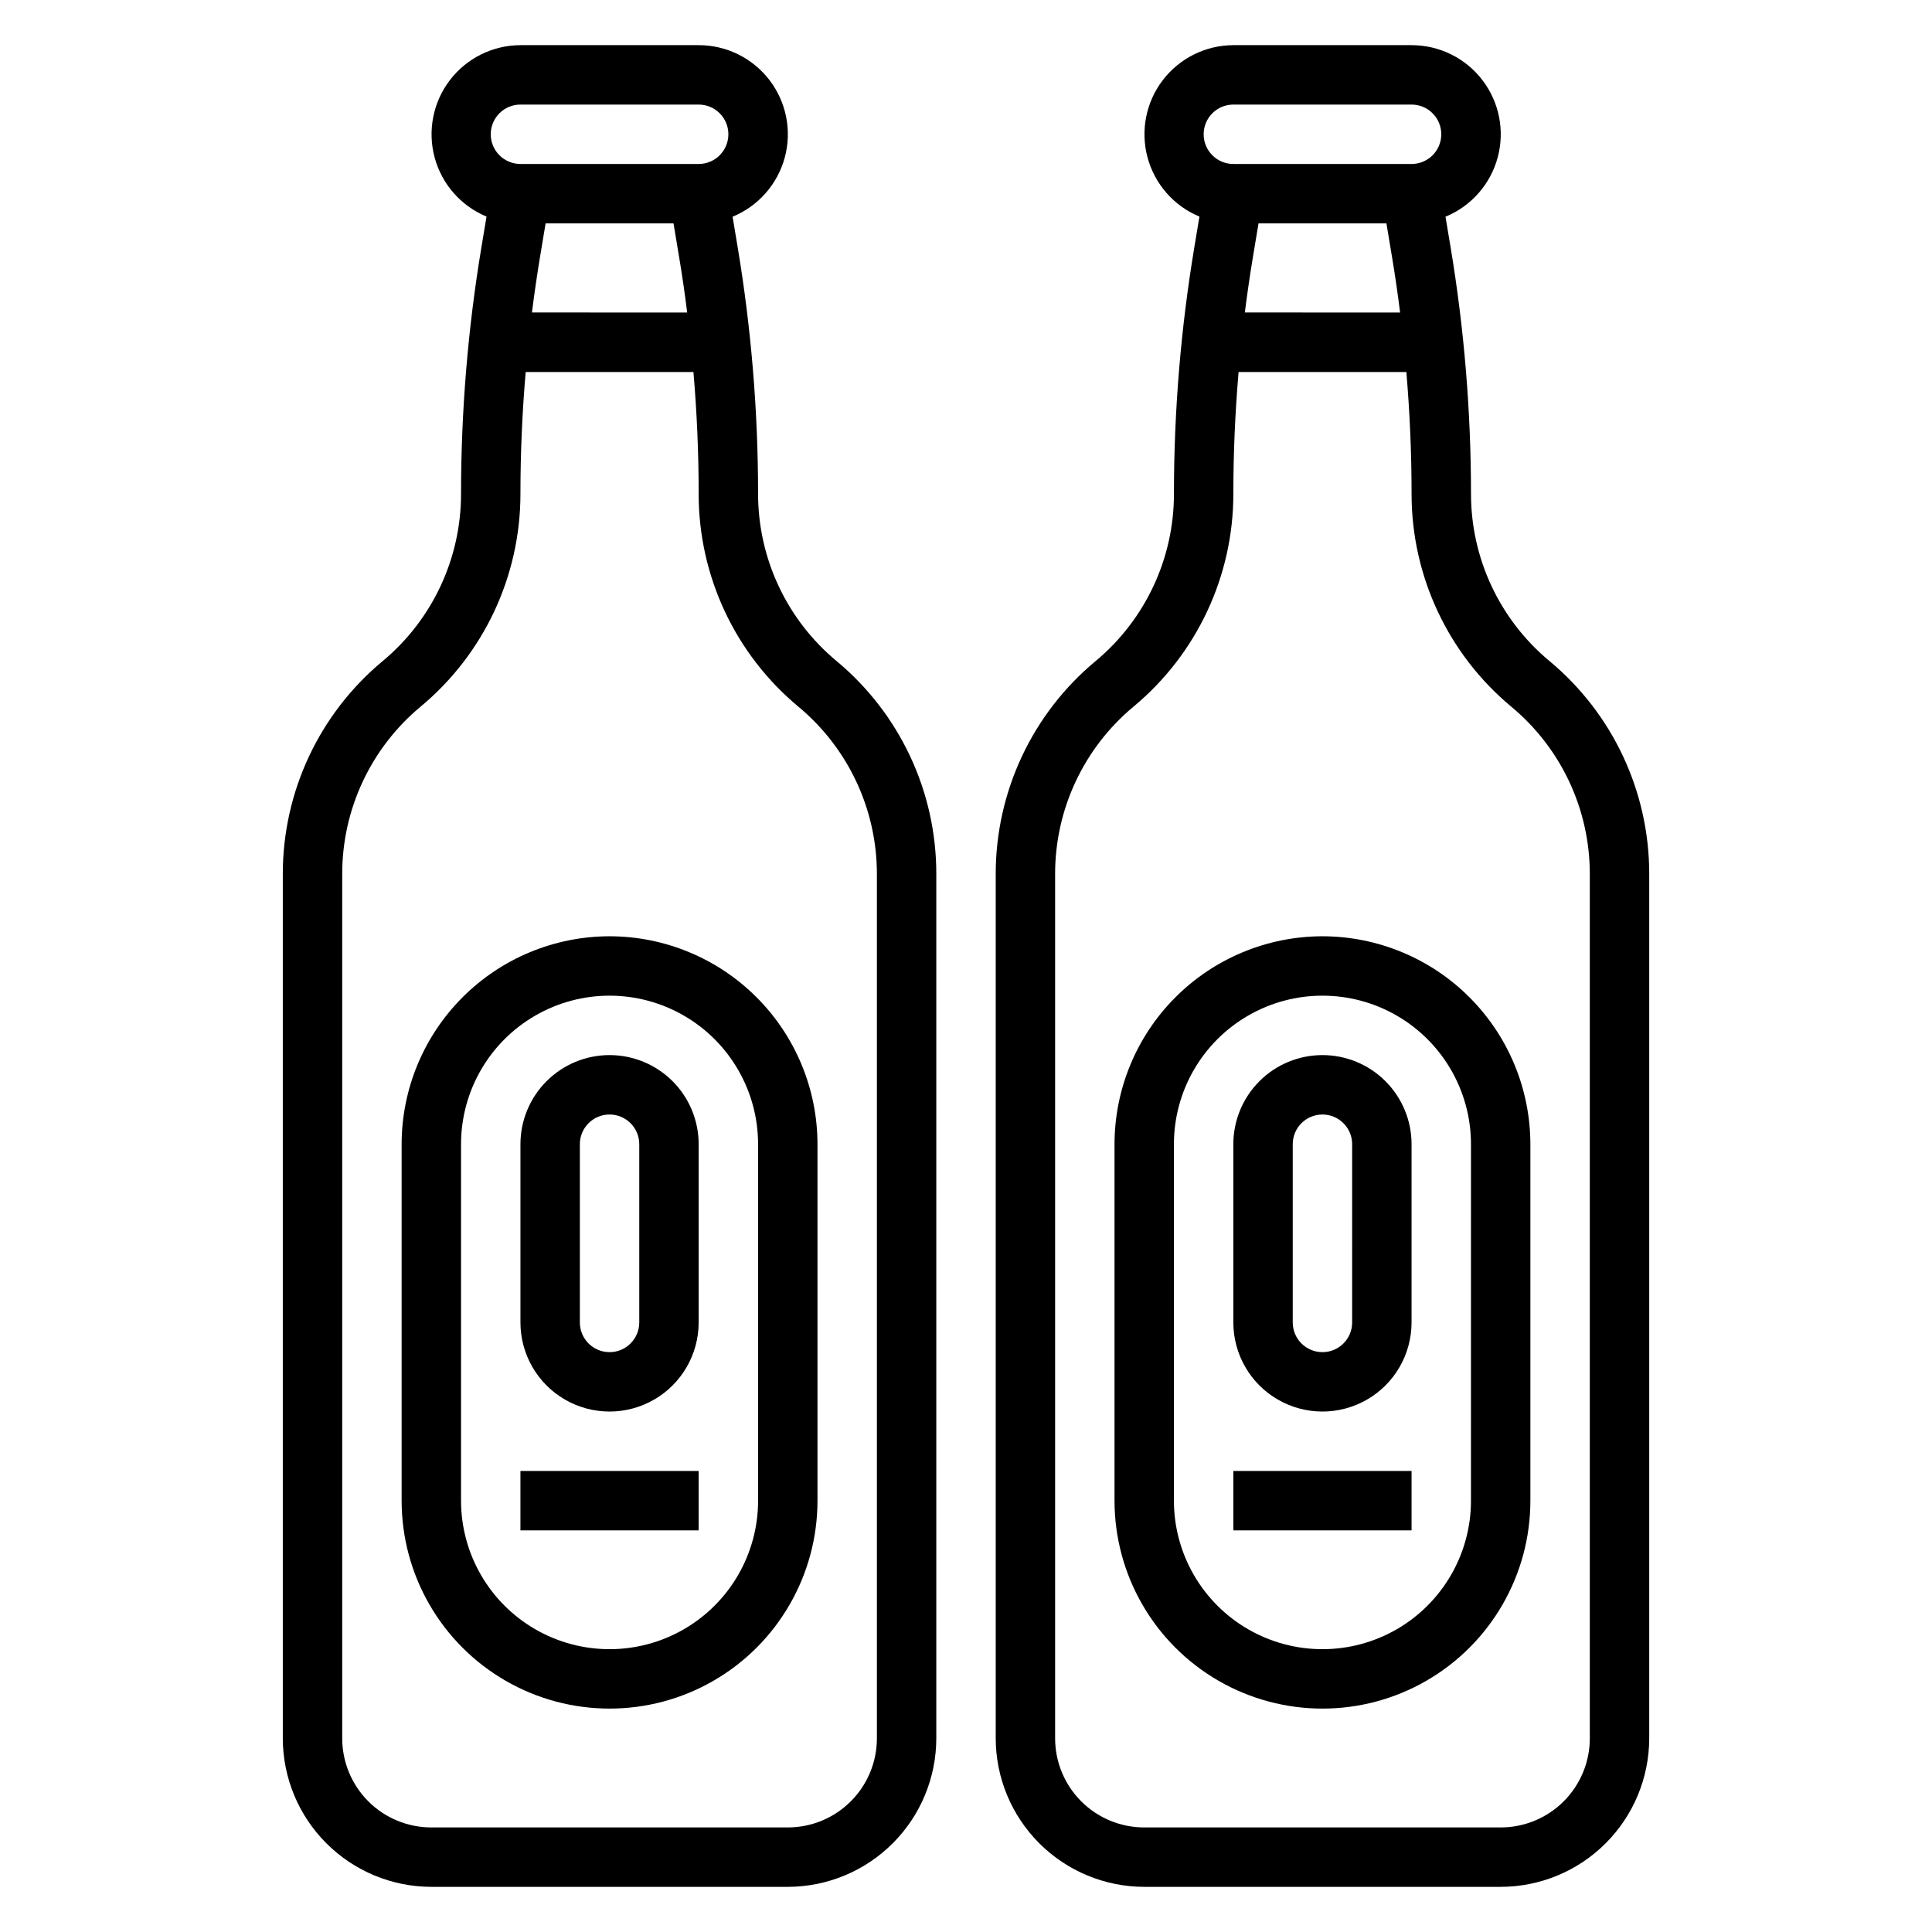
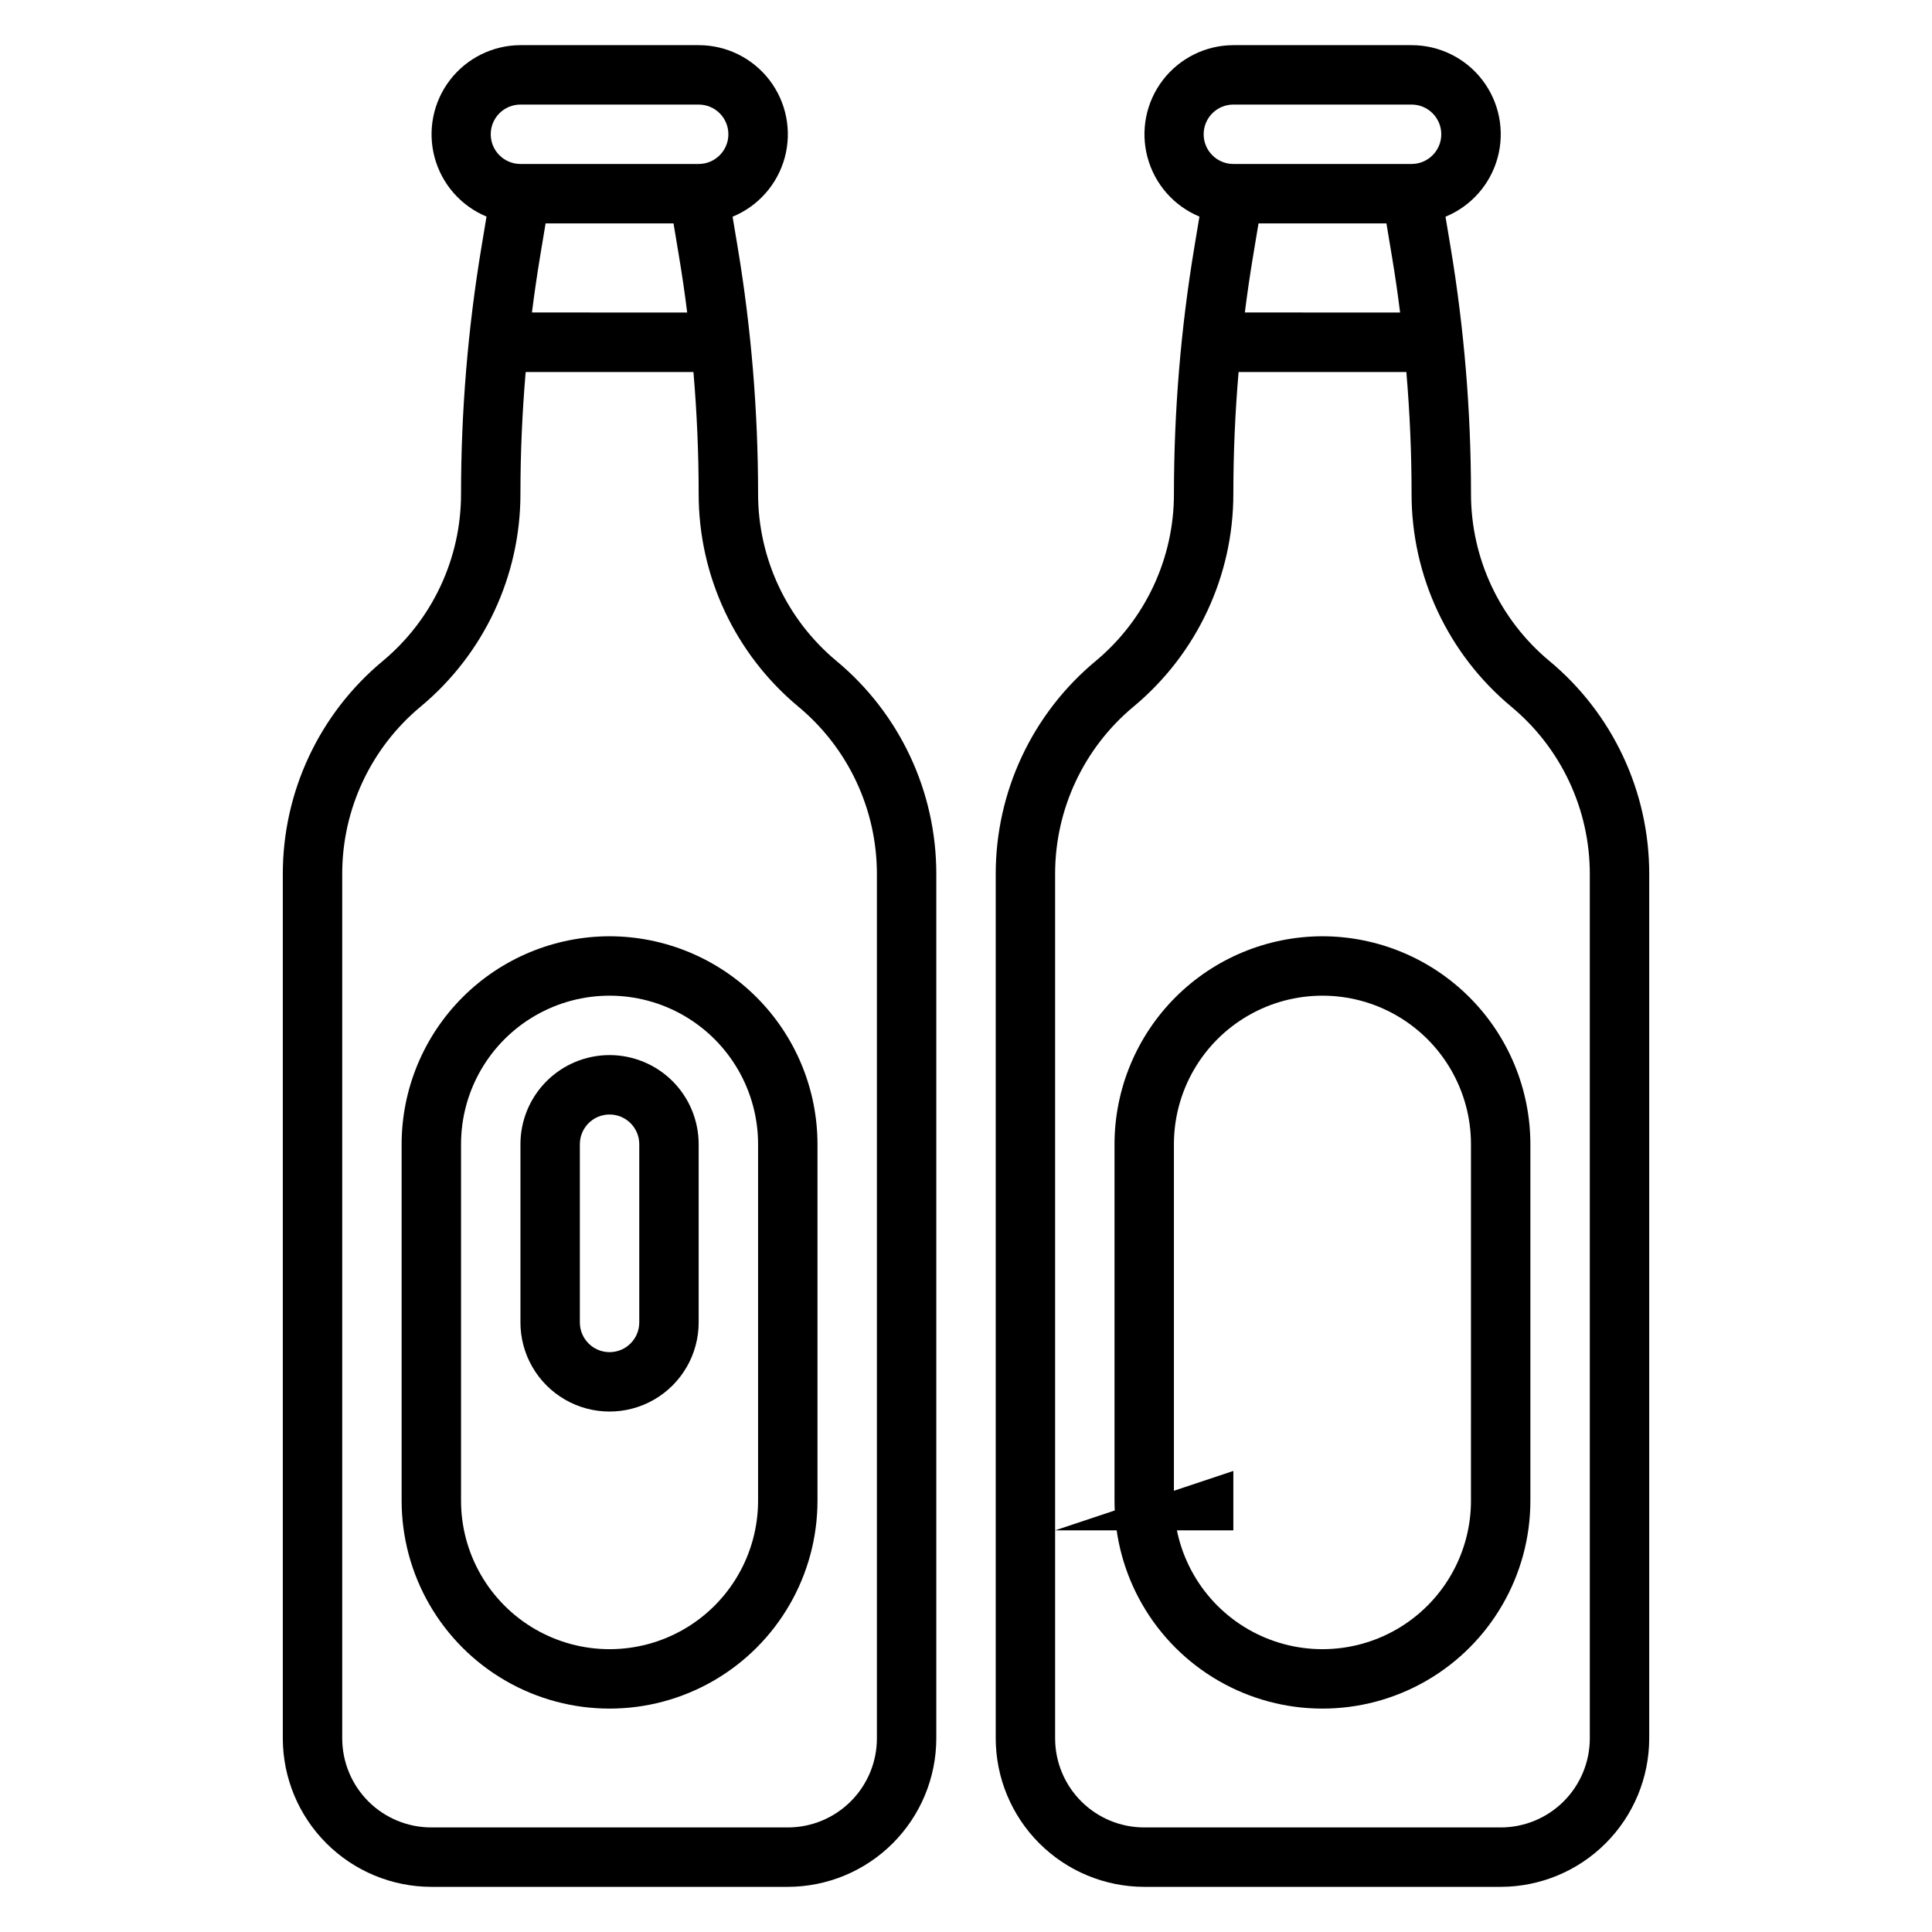
<svg xmlns="http://www.w3.org/2000/svg" fill="#000000" width="800px" height="800px" version="1.1" viewBox="144 144 512 512">
  <g>
    <path d="m365.68 319.17c-13.176-10.953-20.789-27.203-20.781-44.336-0.004-21.891-1.812-43.742-5.41-65.336l-1.348-8.07h0.004c6.801-2.793 11.91-8.594 13.828-15.691 1.914-7.098 0.414-14.684-4.059-20.52-4.473-5.836-11.406-9.254-18.762-9.25h-47.23c-7.332 0.02-14.242 3.445-18.699 9.27-4.453 5.824-5.949 13.387-4.051 20.469 1.902 7.086 6.988 12.883 13.762 15.691l-1.348 8.102c-3.594 21.594-5.402 43.445-5.406 65.336 0.02 17.148-7.598 33.414-20.785 44.375-16.77 13.938-26.465 34.621-26.449 56.426v229.04c0.012 10.434 4.164 20.438 11.543 27.816 7.379 7.379 17.383 11.531 27.816 11.543h94.465c10.438-0.012 20.441-4.164 27.82-11.543 7.379-7.379 11.527-17.383 11.539-27.816v-229.04c0.031-21.82-9.668-42.52-26.449-56.465zm-77.09-115.97h33.898l1.473 8.855c0.82 4.894 1.535 9.816 2.148 14.762l-41.141-0.004c0.625-4.938 1.34-9.859 2.148-14.762zm-6.668-31.488h47.23c4.348 0 7.875 3.523 7.875 7.871 0 4.348-3.527 7.871-7.875 7.871h-47.23c-4.348 0-7.871-3.523-7.871-7.871 0-4.348 3.523-7.871 7.871-7.871zm94.465 432.96c0 6.262-2.488 12.27-6.918 16.699-4.43 4.43-10.434 6.918-16.699 6.918h-94.465c-6.262 0-12.27-2.488-16.699-6.918-4.426-4.43-6.914-10.438-6.914-16.699v-229.04c-0.023-17.145 7.594-33.41 20.781-44.371 16.77-13.938 26.465-34.621 26.449-56.43 0-10.738 0.473-21.508 1.387-32.234h44.461c0.914 10.691 1.383 21.457 1.383 32.234-0.027 21.82 9.668 42.52 26.453 56.469 13.172 10.953 20.789 27.199 20.781 44.332z" />
    <path d="m305.54 392.12c-14.609 0.02-28.617 5.828-38.945 16.16-10.332 10.328-16.145 24.336-16.16 38.945v94.465c0 19.688 10.504 37.879 27.551 47.723 17.051 9.844 38.055 9.844 55.105 0 17.051-9.844 27.551-28.035 27.551-47.723v-94.465c-0.016-14.609-5.824-28.617-16.156-38.945-10.332-10.332-24.336-16.141-38.945-16.16zm39.359 149.57c0 14.062-7.504 27.055-19.68 34.086-12.18 7.031-27.184 7.031-39.359 0-12.18-7.031-19.68-20.023-19.68-34.086v-94.465c0-14.062 7.5-27.055 19.68-34.086 12.176-7.031 27.18-7.031 39.359 0 12.176 7.031 19.68 20.023 19.68 34.086z" />
    <path d="m554.61 319.17c-13.176-10.953-20.793-27.203-20.781-44.336-0.004-21.891-1.812-43.742-5.41-65.336l-1.348-8.07h0.004c6.801-2.793 11.91-8.594 13.824-15.691 1.918-7.098 0.418-14.684-4.055-20.52-4.473-5.836-11.41-9.254-18.762-9.25h-47.23c-7.336 0.02-14.242 3.445-18.699 9.27-4.457 5.824-5.953 13.387-4.051 20.469 1.902 7.086 6.984 12.883 13.758 15.691l-1.344 8.102c-3.598 21.594-5.406 43.445-5.41 65.336 0.023 17.148-7.594 33.414-20.781 44.375-16.77 13.938-26.465 34.621-26.449 56.426v229.04c0.012 10.434 4.164 20.438 11.543 27.816 7.379 7.379 17.383 11.531 27.816 11.543h94.465c10.434-0.012 20.438-4.164 27.816-11.543 7.379-7.379 11.531-17.383 11.543-27.816v-229.04c0.027-21.82-9.668-42.52-26.449-56.465zm-77.09-115.97h33.898l1.473 8.855c0.82 4.894 1.535 9.816 2.148 14.762l-41.141-0.004c0.621-4.938 1.336-9.859 2.148-14.762zm-6.668-31.488h47.23c4.348 0 7.871 3.523 7.871 7.871 0 4.348-3.523 7.871-7.871 7.871h-47.23c-4.348 0-7.871-3.523-7.871-7.871 0-4.348 3.523-7.871 7.871-7.871zm94.465 432.96c0 6.262-2.488 12.27-6.918 16.699-4.43 4.43-10.438 6.918-16.699 6.918h-94.465c-6.262 0-12.27-2.488-16.699-6.918-4.43-4.43-6.918-10.438-6.918-16.699v-229.04c-0.02-17.145 7.598-33.41 20.785-44.371 16.77-13.938 26.465-34.621 26.449-56.43 0-10.738 0.473-21.508 1.387-32.234h44.461c0.91 10.691 1.383 21.457 1.383 32.234-0.027 21.82 9.668 42.52 26.449 56.469 13.176 10.953 20.793 27.199 20.785 44.332z" />
    <path d="m494.46 392.12c-14.609 0.02-28.613 5.828-38.945 16.16-10.328 10.328-16.141 24.336-16.156 38.945v94.465c0 19.688 10.504 37.879 27.551 47.723 17.051 9.844 38.055 9.844 55.105 0 17.047-9.844 27.551-28.035 27.551-47.723v-94.465c-0.016-14.609-5.828-28.617-16.156-38.945-10.332-10.332-24.34-16.141-38.949-16.16zm39.359 149.57h0.004c0 14.062-7.504 27.055-19.68 34.086-12.18 7.031-27.184 7.031-39.363 0-12.176-7.031-19.68-20.023-19.68-34.086v-94.465c0-14.062 7.504-27.055 19.68-34.086 12.18-7.031 27.184-7.031 39.363 0 12.176 7.031 19.68 20.023 19.68 34.086z" />
-     <path d="m494.46 423.61c-6.262 0-12.27 2.488-16.695 6.918-4.43 4.43-6.918 10.438-6.918 16.699v47.23c0 8.438 4.5 16.234 11.809 20.453 7.305 4.219 16.309 4.219 23.613 0 7.309-4.219 11.809-12.016 11.809-20.453v-47.23c0-6.262-2.488-12.27-6.918-16.699-4.426-4.43-10.434-6.918-16.699-6.918zm7.871 70.848h0.004c0 4.348-3.527 7.875-7.875 7.875-4.348 0-7.871-3.527-7.871-7.875v-47.23c0-4.348 3.523-7.871 7.871-7.871 4.348 0 7.875 3.523 7.875 7.871z" />
    <path d="m305.54 423.61c-6.266 0-12.27 2.488-16.699 6.918-4.43 4.43-6.918 10.438-6.918 16.699v47.23c0 8.438 4.5 16.234 11.809 20.453 7.305 4.219 16.309 4.219 23.617 0 7.305-4.219 11.805-12.016 11.805-20.453v-47.23c0-6.262-2.484-12.27-6.914-16.699s-10.438-6.918-16.699-6.918zm7.871 70.848c0 4.348-3.523 7.875-7.871 7.875s-7.871-3.527-7.871-7.875v-47.23c0-4.348 3.523-7.871 7.871-7.871s7.871 3.523 7.871 7.871z" />
-     <path d="m281.92 533.82h47.23v15.742h-47.23z" />
-     <path d="m470.85 533.82h47.23v15.742h-47.23z" />
+     <path d="m470.85 533.82v15.742h-47.23z" />
  </g>
</svg>